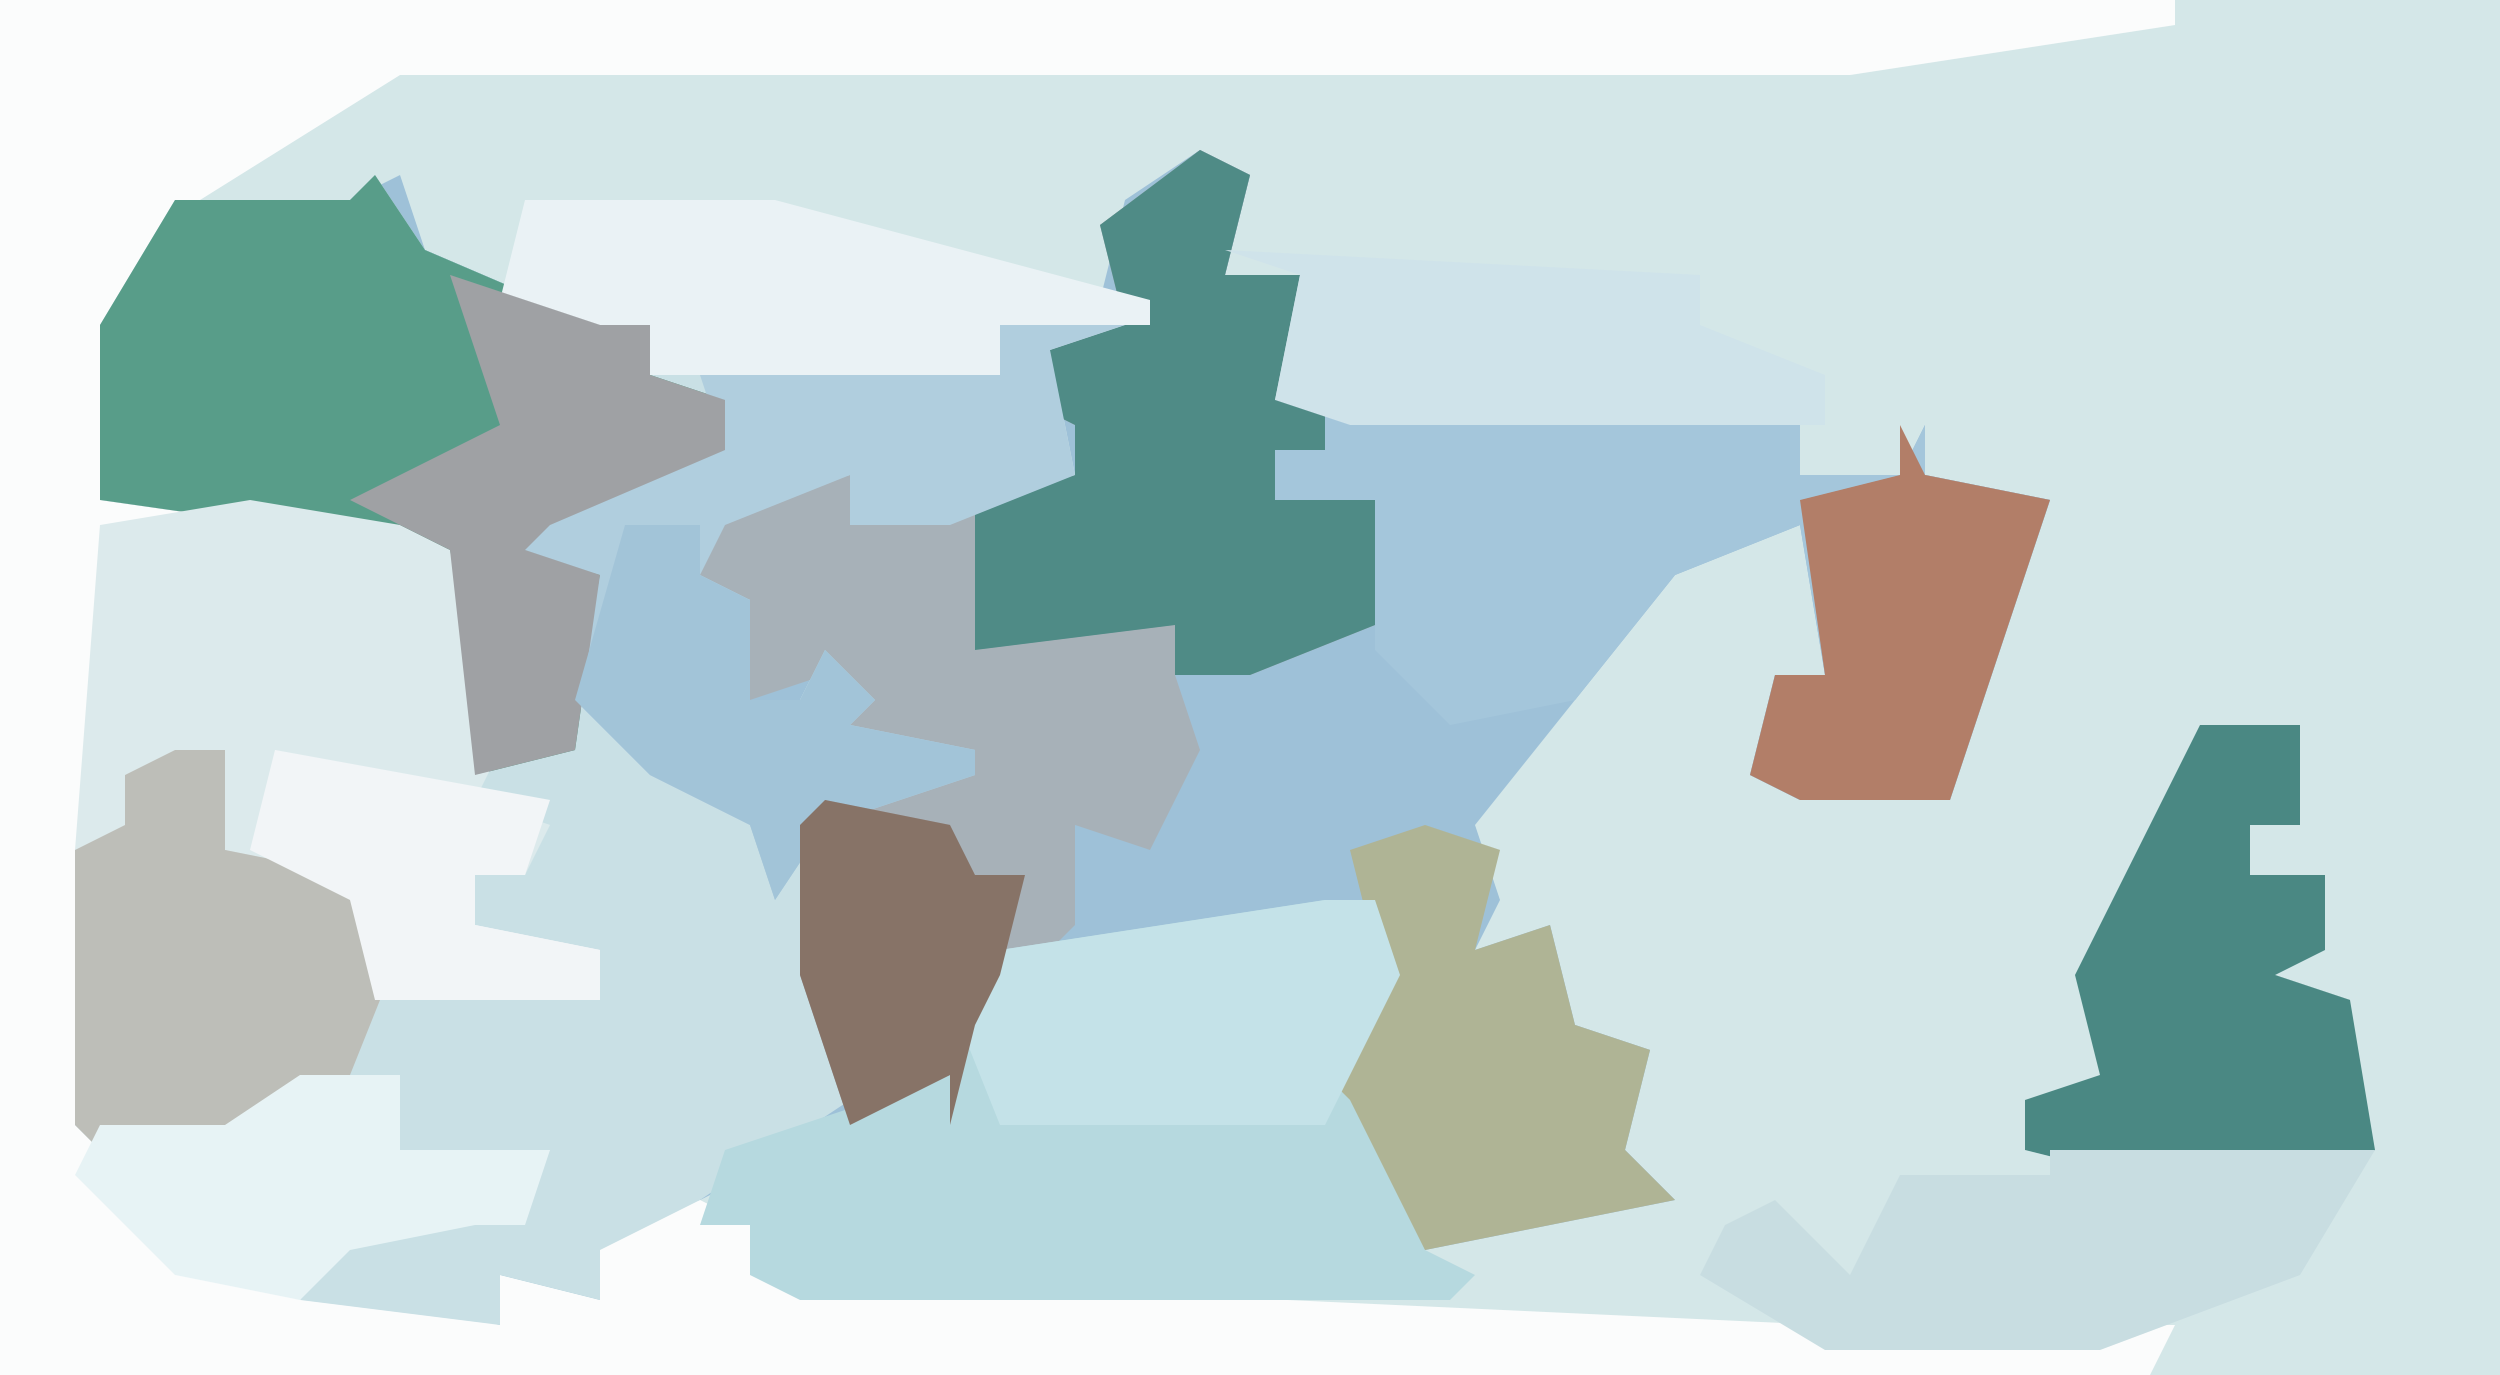
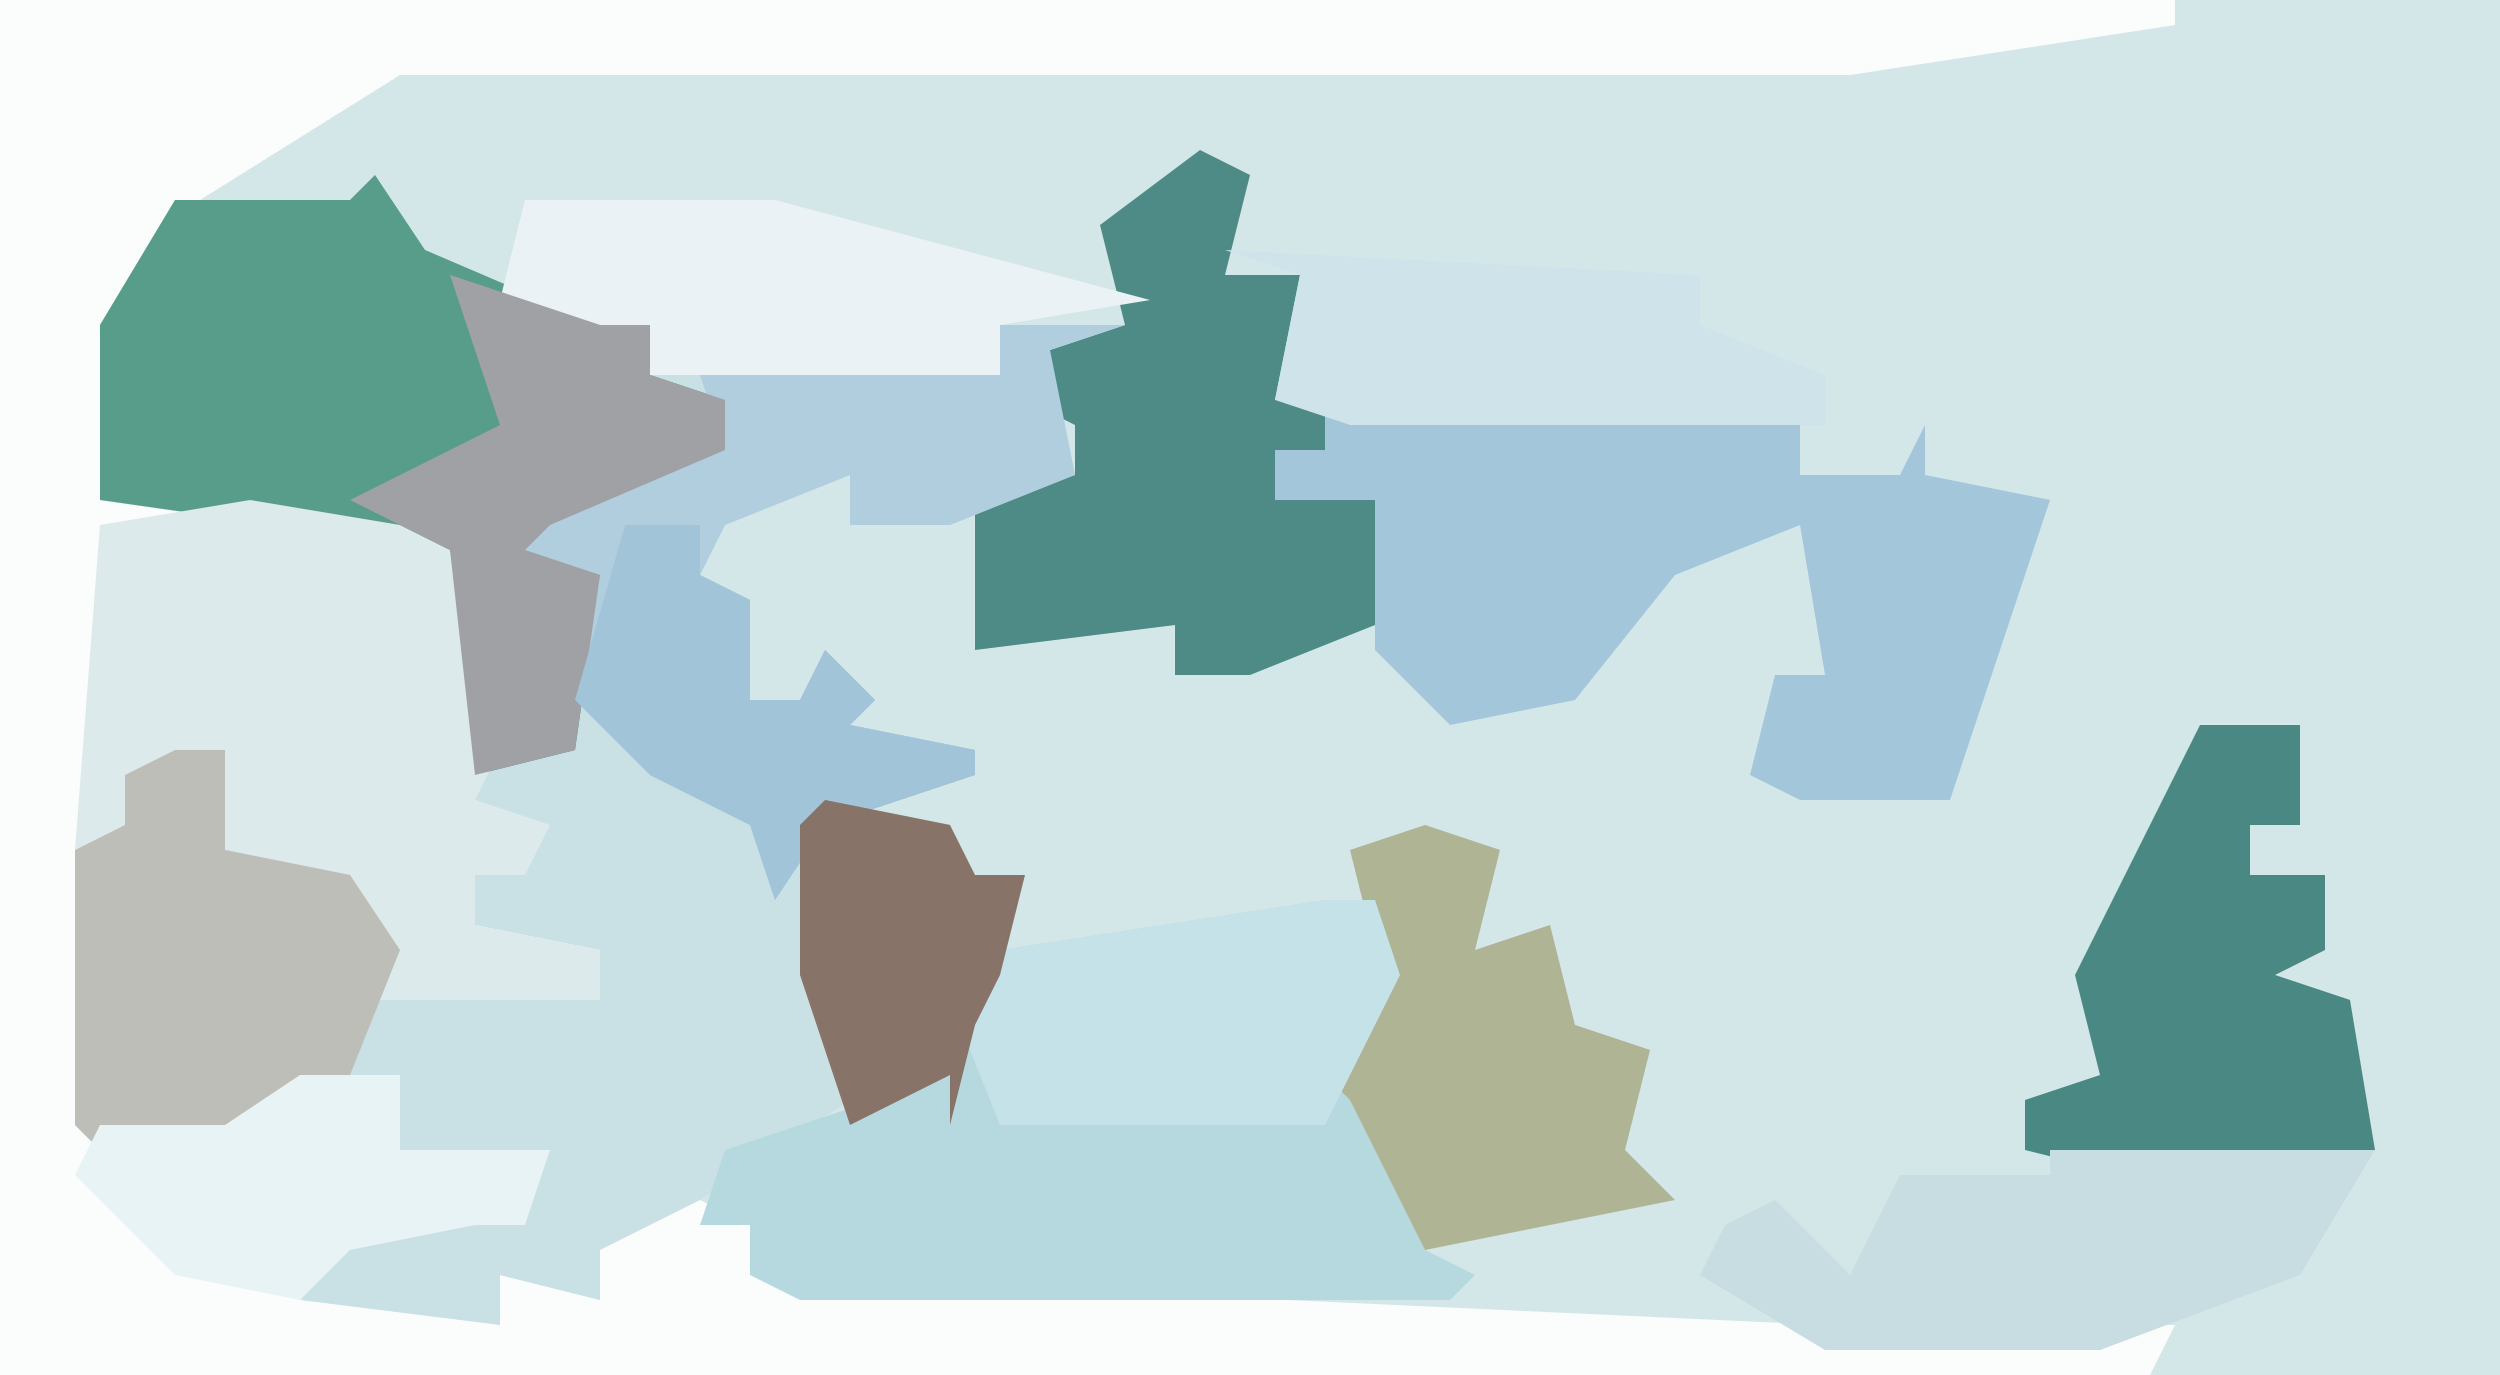
<svg xmlns="http://www.w3.org/2000/svg" version="1.1" width="100" height="55">
  <path d="M0,0 L100,0 L100,55 L0,55 Z " fill="#D4E7E8" transform="translate(0,0)" />
-   <path d="M0,0 L2,1 L1,5 L4,5 L3,10 L24,11 L24,13 L28,13 L29,11 L29,13 L34,14 L31,23 L30,26 L24,26 L22,25 L23,21 L25,21 L24,15 L19,17 L11,27 L12,30 L11,32 L14,31 L15,35 L18,36 L17,40 L19,42 L9,44 L6,38 L5,37 L7,32 L7,30 L0,32 L-8,33 L-9,35 L-10,39 L-10,37 L-20,42 L-24,44 L-24,46 L-28,45 L-28,47 L-36,46 L-34,42 L-29,42 L-26,40 L-32,40 L-32,37 L-39,40 L-44,40 L-45,39 L-45,28 L-43,27 L-43,25 L-39,24 L-39,28 L-34,29 L-32,32 L-33,34 L-24,34 L-24,32 L-29,31 L-29,29 L-27,29 L-27,27 L-29,26 L-30,16 L-44,14 L-44,7 L-41,2 L-34,2 L-32,1 L-31,4 L-24,7 L-22,7 L-22,9 L-8,9 L-8,7 L-4,6 L-3,2 Z " fill="#9EC1D8" transform="translate(48,6)" />
  <path d="M0,0 L87,0 L87,1 L74,3 L16,3 L8,8 L5,13 L4,20 L13,20 L18,22 L20,30 L19,32 L22,33 L21,35 L19,35 L19,37 L24,38 L24,40 L15,40 L14,36 L9,34 L9,30 L5,31 L6,34 L3,34 L4,45 L9,45 L12,43 L16,43 L16,46 L22,46 L21,49 L19,49 L14,50 L13,51 L20,53 L20,51 L24,52 L23,49 L28,48 L30,49 L30,51 L73,53 L87,53 L86,55 L0,55 Z " fill="#FBFCFC" transform="translate(0,0)" />
  <path d="M0,0 L2,3 L9,6 L11,6 L11,8 L25,8 L25,6 L30,6 L27,7 L28,12 L23,14 L19,14 L19,12 L14,14 L13,16 L15,17 L15,21 L17,21 L18,19 L20,21 L19,22 L24,23 L24,24 L18,26 L18,32 L19,37 L13,41 L9,43 L9,45 L5,44 L5,46 L-3,45 L-1,41 L4,41 L7,39 L1,39 L1,36 L-6,39 L-11,39 L-12,38 L-12,27 L-10,26 L-10,24 L-6,23 L-6,27 L-1,28 L1,31 L0,33 L9,33 L9,31 L4,30 L4,28 L6,28 L6,26 L4,25 L3,15 L-11,13 L-11,6 L-8,1 L-1,1 Z " fill="#C9E0E5" transform="translate(15,7)" />
-   <path d="M0,0 L2,1 L1,5 L4,5 L3,10 L5,10 L5,12 L3,12 L3,14 L7,14 L7,19 L2,21 L-1,21 L0,24 L-2,28 L-5,27 L-5,31 L-9,35 L-10,39 L-10,37 L-14,39 L-16,33 L-16,27 L-14,24 L-15,21 L-18,22 L-18,18 L-21,17 L-19,14 L-14,13 L-14,15 L-5,13 L-5,11 L-7,10 L-6,8 L-3,7 L-4,3 Z " fill="#A7B1B8" transform="translate(48,6)" />
  <path d="M0,0 L2,0 L3,3 L2,6 L2,9 L4,14 L6,15 L5,16 L-21,16 L-23,15 L-23,13 L-25,13 L-24,10 L-15,7 L-14,3 L-13,2 Z " fill="#B6D9DF" transform="translate(53,36)" />
  <path d="M0,0 L2,3 L9,6 L11,6 L11,8 L14,9 L14,11 L7,14 L6,15 L9,16 L8,23 L4,24 L3,15 L-11,13 L-11,6 L-8,1 L-1,1 Z " fill="#589D89" transform="translate(15,7)" />
  <path d="M0,0 L19,1 L19,3 L23,3 L24,1 L24,3 L29,4 L26,13 L25,16 L19,16 L17,15 L18,11 L20,11 L19,5 L14,7 L10,12 L5,13 L2,10 L2,7 L2,4 L-2,4 L-2,2 L0,2 Z M4,7 Z " fill="#A4C6DB" transform="translate(53,16)" />
  <path d="M0,0 L6,1 L8,2 L10,10 L9,12 L12,13 L11,15 L9,15 L9,17 L14,18 L14,20 L5,20 L4,16 L-1,14 L-1,10 L-5,11 L-4,14 L-7,14 L-6,1 Z " fill="#DCEAEC" transform="translate(10,20)" />
  <path d="M0,0 L2,1 L1,5 L4,5 L3,10 L5,10 L5,12 L3,12 L3,14 L7,14 L7,19 L2,21 L-1,21 L-1,19 L-9,20 L-9,14 L-5,13 L-5,11 L-7,10 L-6,8 L-3,7 L-4,3 Z " fill="#4F8B86" transform="translate(48,6)" />
  <path d="M0,0 L5,0 L2,1 L3,6 L-2,8 L-6,8 L-6,6 L-11,8 L-12,10 L-10,11 L-10,15 L-8,15 L-7,13 L-5,15 L-6,16 L-1,17 L-1,18 L-7,20 L-9,23 L-10,20 L-14,18 L-17,15 L-16,10 L-20,9 L-15,5 L-11,5 L-12,2 L0,2 Z " fill="#B0CEDE" transform="translate(40,13)" />
  <path d="M0,0 L4,0 L4,4 L2,4 L2,6 L5,6 L5,9 L3,10 L6,11 L7,17 L5,18 L-3,18 L-7,17 L-7,15 L-4,14 L-5,10 Z " fill="#4A8883" transform="translate(88,29)" />
  <path d="M0,0 L2,0 L2,4 L7,5 L9,8 L7,13 L2,16 L-3,16 L-4,15 L-4,4 L-2,3 L-2,1 Z " fill="#BDBEB8" transform="translate(7,30)" />
  <path d="M0,0 L13,0 L10,5 L2,8 L-9,8 L-14,5 L-13,3 L-11,2 L-8,5 L-6,1 L0,1 Z " fill="#C8DDE1" transform="translate(82,46)" />
  <path d="M0,0 L3,1 L2,5 L5,4 L6,8 L9,9 L8,13 L10,15 L0,17 L-3,11 L-4,10 L-2,5 L-3,1 Z " fill="#AFB495" transform="translate(57,33)" />
-   <path d="M0,0 L10,0 L25,4 L25,5 L19,5 L19,7 L5,7 L5,5 L2,6 L-1,4 Z " fill="#EAF2F5" transform="translate(21,8)" />
+   <path d="M0,0 L10,0 L25,4 L19,5 L19,7 L5,7 L5,5 L2,6 L-1,4 Z " fill="#EAF2F5" transform="translate(21,8)" />
  <path d="M0,0 L19,1 L19,3 L24,5 L24,7 L5,7 L2,6 L3,1 Z " fill="#CFE3EA" transform="translate(49,10)" />
  <path d="M0,0 L6,2 L8,2 L8,4 L11,5 L11,7 L4,10 L3,11 L6,12 L5,19 L1,20 L0,11 L-4,9 L0,7 L2,6 Z " fill="#9FA1A4" transform="translate(18,11)" />
-   <path d="M0,0 L1,2 L6,3 L3,12 L2,15 L-4,15 L-6,14 L-5,10 L-3,10 L-4,3 L0,2 Z " fill="#B27E68" transform="translate(76,17)" />
  <path d="M0,0 L2,0 L3,3 L0,9 L-13,9 L-15,4 L-13,2 Z " fill="#C4E2E8" transform="translate(53,36)" />
  <path d="M0,0 L3,0 L3,2 L5,3 L5,7 L7,7 L8,5 L10,7 L9,8 L14,9 L14,10 L8,12 L6,15 L5,12 L1,10 L-2,7 Z " fill="#A2C4D8" transform="translate(25,21)" />
  <path d="M0,0 L4,0 L4,3 L10,3 L9,6 L7,6 L2,7 L0,9 L-5,8 L-9,4 L-8,2 L-3,2 Z " fill="#E7F3F5" transform="translate(12,43)" />
-   <path d="M0,0 L11,2 L10,5 L8,5 L8,7 L13,8 L13,10 L4,10 L3,6 L-1,4 Z " fill="#F2F5F7" transform="translate(11,30)" />
  <path d="M0,0 L5,1 L6,3 L8,3 L7,7 L6,9 L5,13 L5,11 L1,13 L-1,7 L-1,1 Z " fill="#877367" transform="translate(33,32)" />
</svg>